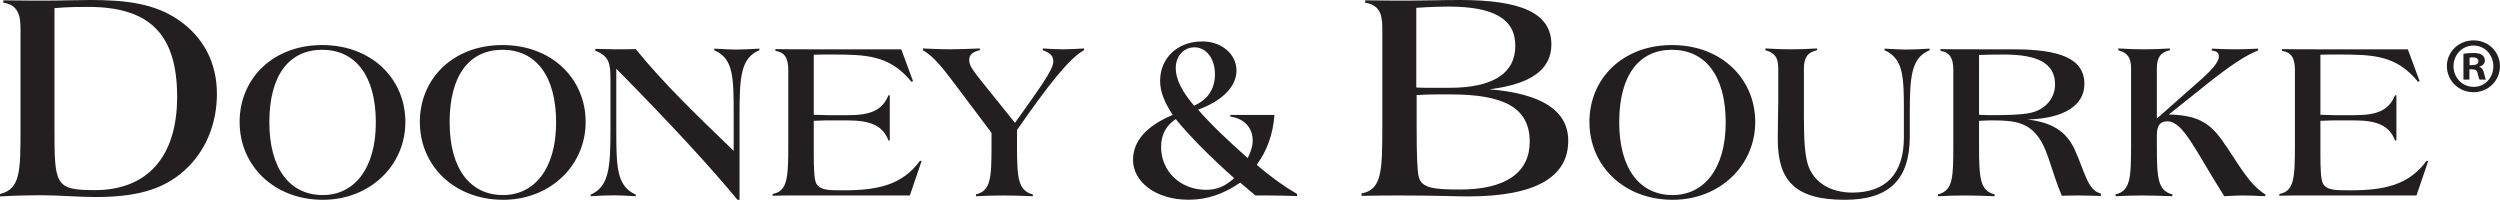
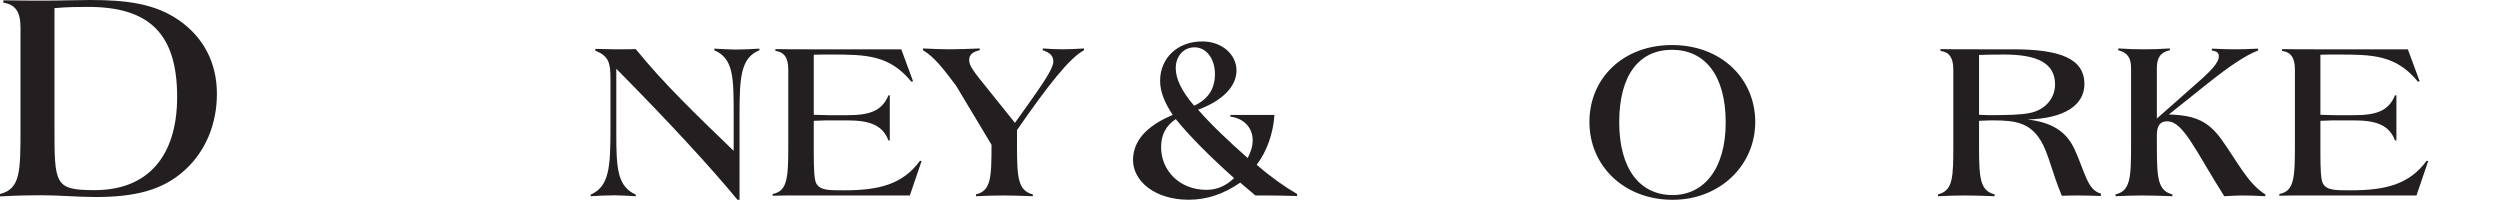
<svg xmlns="http://www.w3.org/2000/svg" width="158.66pt" height="12.68pt" viewBox="0 0 158.66 12.68" version="1.1">
  <defs>
    <clipPath id="clip1">
      <path d="M 0 0 L 14 0 L 14 12.68 L 0 12.68 Z M 0 0 " />
    </clipPath>
    <clipPath id="clip2">
      <path d="M 15 2 L 26 2 L 26 12.68 L 15 12.68 Z M 15 2 " />
    </clipPath>
    <clipPath id="clip3">
-       <path d="M 26 2 L 38 2 L 38 12.68 L 26 12.68 Z M 26 2 " />
-     </clipPath>
+       </clipPath>
    <clipPath id="clip4">
      <path d="M 37 3 L 49 3 L 49 12.68 L 37 12.68 Z M 37 3 " />
    </clipPath>
    <clipPath id="clip5">
      <path d="M 49 3 L 59 3 L 59 12.68 L 49 12.68 Z M 49 3 " />
    </clipPath>
    <clipPath id="clip6">
      <path d="M 58 3 L 69 3 L 69 12.68 L 58 12.68 Z M 58 3 " />
    </clipPath>
    <clipPath id="clip7">
      <path d="M 71 2 L 83 2 L 83 12.68 L 71 12.68 Z M 71 2 " />
    </clipPath>
    <clipPath id="clip8">
-       <path d="M 86 0 L 100 0 L 100 12.68 L 86 12.68 Z M 86 0 " />
-     </clipPath>
+       </clipPath>
    <clipPath id="clip9">
      <path d="M 100 2 L 112 2 L 112 12.68 L 100 12.68 Z M 100 2 " />
    </clipPath>
    <clipPath id="clip10">
      <path d="M 112 3 L 123 3 L 123 12.68 L 112 12.68 Z M 112 3 " />
    </clipPath>
    <clipPath id="clip11">
      <path d="M 122 3 L 134 3 L 134 12.68 L 122 12.68 Z M 122 3 " />
    </clipPath>
    <clipPath id="clip12">
      <path d="M 134 3 L 144 3 L 144 12.68 L 134 12.68 Z M 134 3 " />
    </clipPath>
    <clipPath id="clip13">
      <path d="M 144 3 L 155 3 L 155 12.68 L 144 12.68 Z M 144 3 " />
    </clipPath>
    <clipPath id="clip14">
      <path d="M 155 2 L 158.66 2 L 158.66 6 L 155 6 Z M 155 2 " />
    </clipPath>
  </defs>
  <g id="surface1">
    <g clip-path="url(#clip1)" clip-rule="nonzero">
      <path style=" stroke:none;fill-rule:nonzero;fill:rgb(13.699%,12.199%,12.5%);fill-opacity:1;" d="M 3.457 8.113 C 3.457 11.723 3.477 12.066 6.016 12.066 C 9.355 12.066 11.242 9.945 11.242 6.145 C 11.242 2.117 9.449 0.438 5.594 0.438 C 5.02 0.438 4.316 0.438 3.457 0.516 Z M 0 12.312 C 1.301 11.988 1.301 10.883 1.301 8.113 L 1.301 1.758 C 1.301 0.766 0.992 0.285 0.211 0.172 L 0.211 0.02 C 1.449 0.039 2.332 0.039 2.848 0.039 C 3.875 0.039 4.832 0 5.727 0 C 8.039 0 9.812 0.23 11.324 1.262 C 12.906 2.348 13.766 3.969 13.766 5.957 C 13.766 7.883 13.039 9.602 11.742 10.785 C 10.328 12.082 8.551 12.504 6.051 12.504 C 4.965 12.504 3.801 12.391 2.578 12.391 C 1.91 12.391 1.051 12.406 0 12.465 L 0 12.312 " />
    </g>
    <g clip-path="url(#clip2)" clip-rule="nonzero">
-       <path style=" stroke:none;fill-rule:nonzero;fill:rgb(13.699%,12.199%,12.5%);fill-opacity:1;" d="M 20.488 12.379 C 22.434 12.379 23.852 10.762 23.852 7.77 C 23.852 4.777 22.535 3.16 20.445 3.16 C 18.367 3.16 17.094 4.75 17.094 7.754 C 17.094 10.734 18.41 12.379 20.488 12.379 M 20.445 2.859 C 23.594 2.859 25.727 5.008 25.727 7.742 C 25.727 10.488 23.496 12.68 20.488 12.68 C 17.398 12.68 15.207 10.52 15.207 7.742 C 15.207 4.965 17.34 2.859 20.445 2.859 " />
-     </g>
+       </g>
    <g clip-path="url(#clip3)" clip-rule="nonzero">
      <path style=" stroke:none;fill-rule:nonzero;fill:rgb(13.699%,12.199%,12.5%);fill-opacity:1;" d="M 31.93 12.379 C 33.875 12.379 35.293 10.762 35.293 7.77 C 35.293 4.777 33.977 3.16 31.887 3.16 C 29.809 3.16 28.535 4.75 28.535 7.754 C 28.535 10.734 29.852 12.379 31.93 12.379 M 31.887 2.859 C 35.035 2.859 37.168 5.008 37.168 7.742 C 37.168 10.488 34.934 12.68 31.93 12.68 C 28.836 12.68 26.645 10.52 26.645 7.742 C 26.645 4.965 28.781 2.859 31.887 2.859 " />
    </g>
    <g clip-path="url(#clip4)" clip-rule="nonzero">
      <path style=" stroke:none;fill-rule:nonzero;fill:rgb(13.699%,12.199%,12.5%);fill-opacity:1;" d="M 39.113 8.484 C 39.113 10.719 39.188 11.824 40.348 12.352 L 40.348 12.453 C 39.762 12.422 39.316 12.395 39.004 12.395 C 38.5 12.395 37.996 12.422 37.484 12.453 L 37.484 12.352 C 38.672 11.836 38.742 10.59 38.742 8.188 L 38.742 5.02 C 38.742 4.062 38.672 3.559 37.781 3.219 L 37.781 3.102 C 38.371 3.117 38.801 3.129 39.074 3.129 C 39.371 3.129 39.805 3.129 40.348 3.117 C 42.082 5.262 44.199 7.297 46.562 9.574 L 46.562 7.266 C 46.562 4.879 46.547 3.719 45.332 3.188 L 45.332 3.086 C 45.918 3.117 46.359 3.145 46.676 3.145 C 47.18 3.145 47.68 3.117 48.195 3.086 L 48.195 3.188 C 47.02 3.672 46.934 4.863 46.934 7.266 L 46.934 12.68 L 46.805 12.68 C 45.141 10.664 42.594 7.883 39.113 4.363 L 39.113 8.484 " />
    </g>
    <g clip-path="url(#clip5)" clip-rule="nonzero">
      <path style=" stroke:none;fill-rule:nonzero;fill:rgb(13.699%,12.199%,12.5%);fill-opacity:1;" d="M 51.445 3.129 L 57.199 3.129 L 57.945 5.152 L 57.844 5.191 C 56.441 3.473 54.938 3.461 52.715 3.461 L 52.602 3.461 C 52.359 3.461 52.047 3.461 51.645 3.473 L 51.645 7.285 C 52.09 7.297 52.387 7.309 52.531 7.309 L 53.793 7.309 C 55.168 7.309 55.969 7.055 56.383 6.051 L 56.469 6.051 L 56.469 8.914 L 56.383 8.914 C 56.027 7.957 55.211 7.641 53.793 7.641 L 52.402 7.641 C 52.332 7.641 52.09 7.652 51.645 7.668 L 51.645 9.672 C 51.645 10.734 51.672 11.391 51.801 11.637 C 52.047 12.078 52.559 12.078 53.547 12.078 C 55.754 12.078 57.27 11.723 58.387 10.203 L 58.488 10.219 L 57.742 12.406 L 50.113 12.406 C 50.012 12.406 49.656 12.406 49.035 12.422 L 49.035 12.309 C 49.98 12.137 50.027 11.289 50.027 9.188 L 50.027 4.422 C 50.027 3.676 49.781 3.305 49.211 3.23 L 49.211 3.117 C 49.867 3.129 50.613 3.129 51.445 3.129 " />
    </g>
    <g clip-path="url(#clip6)" clip-rule="nonzero">
-       <path style=" stroke:none;fill-rule:nonzero;fill:rgb(13.699%,12.199%,12.5%);fill-opacity:1;" d="M 61.938 12.336 C 62.883 12.109 62.926 11.305 62.926 9.188 L 62.926 8.43 L 60.676 5.438 C 59.891 4.391 59.277 3.59 58.574 3.188 L 58.574 3.074 C 59.172 3.102 59.734 3.129 60.234 3.129 C 60.848 3.129 61.496 3.102 62.18 3.074 L 62.18 3.188 C 61.723 3.289 61.508 3.473 61.508 3.816 C 61.508 4.16 61.781 4.504 62.195 5.035 L 64.414 7.797 C 65.949 5.637 66.848 4.434 66.848 3.902 C 66.848 3.543 66.637 3.344 66.176 3.188 L 66.176 3.074 C 66.59 3.102 67.004 3.129 67.449 3.129 C 67.895 3.129 68.34 3.102 68.797 3.074 L 68.797 3.188 C 67.883 3.676 66.535 5.379 64.543 8.254 L 64.543 9.188 C 64.543 11.32 64.613 12.094 65.547 12.336 L 65.547 12.453 C 64.773 12.422 64.156 12.406 63.684 12.406 C 63.141 12.406 62.555 12.422 61.938 12.453 L 61.938 12.336 " />
+       <path style=" stroke:none;fill-rule:nonzero;fill:rgb(13.699%,12.199%,12.5%);fill-opacity:1;" d="M 61.938 12.336 C 62.883 12.109 62.926 11.305 62.926 9.188 L 60.676 5.438 C 59.891 4.391 59.277 3.59 58.574 3.188 L 58.574 3.074 C 59.172 3.102 59.734 3.129 60.234 3.129 C 60.848 3.129 61.496 3.102 62.18 3.074 L 62.18 3.188 C 61.723 3.289 61.508 3.473 61.508 3.816 C 61.508 4.16 61.781 4.504 62.195 5.035 L 64.414 7.797 C 65.949 5.637 66.848 4.434 66.848 3.902 C 66.848 3.543 66.637 3.344 66.176 3.188 L 66.176 3.074 C 66.59 3.102 67.004 3.129 67.449 3.129 C 67.895 3.129 68.34 3.102 68.797 3.074 L 68.797 3.188 C 67.883 3.676 66.535 5.379 64.543 8.254 L 64.543 9.188 C 64.543 11.32 64.613 12.094 65.547 12.336 L 65.547 12.453 C 64.773 12.422 64.156 12.406 63.684 12.406 C 63.141 12.406 62.555 12.422 61.938 12.453 L 61.938 12.336 " />
    </g>
    <g clip-path="url(#clip7)" clip-rule="nonzero">
      <path style=" stroke:none;fill-rule:nonzero;fill:rgb(13.699%,12.199%,12.5%);fill-opacity:1;" d="M 77.105 4.707 C 77.105 3.699 76.539 3.004 75.812 3.004 C 75.121 3.004 74.617 3.555 74.617 4.328 C 74.617 5.02 75.012 5.809 75.781 6.707 C 76.664 6.312 77.105 5.637 77.105 4.707 M 74.617 7.559 C 73.984 7.984 73.688 8.566 73.688 9.34 C 73.688 10.832 74.867 12.047 76.555 12.047 C 77.23 12.047 77.781 11.812 78.32 11.305 C 76.773 9.918 75.543 8.691 74.617 7.559 M 78.711 11.59 C 77.656 12.312 76.617 12.676 75.434 12.676 C 73.293 12.676 71.906 11.496 71.906 10.156 C 71.906 8.961 72.742 7.996 74.426 7.293 C 73.906 6.504 73.625 5.824 73.625 5.129 C 73.625 3.699 74.711 2.629 76.301 2.629 C 77.559 2.629 78.473 3.465 78.473 4.473 C 78.473 5.449 77.641 6.375 76.035 6.961 C 76.902 7.949 77.957 8.945 79.184 10.031 C 79.371 9.652 79.5 9.305 79.5 8.91 C 79.5 8.125 78.977 7.523 78.082 7.398 L 78.082 7.293 L 80.883 7.293 C 80.793 8.52 80.398 9.605 79.754 10.457 C 80.664 11.242 81.516 11.844 82.32 12.312 L 82.32 12.441 C 81.703 12.422 81.074 12.406 80.41 12.406 L 79.672 12.406 L 78.711 11.59 " />
    </g>
    <g clip-path="url(#clip8)" clip-rule="nonzero">
      <path style=" stroke:none;fill-rule:nonzero;fill:rgb(13.699%,12.199%,12.5%);fill-opacity:1;" d="M 89.906 8.133 C 89.906 9.812 89.945 10.844 90.035 11.207 C 90.211 11.949 91.012 12.027 92.672 12.027 C 95.574 12.027 97.082 10.938 97.082 8.992 C 97.082 6.797 95.383 5.992 92.059 5.992 L 91.09 5.992 C 90.742 5.992 90.344 6.012 89.906 6.031 Z M 90.688 5.574 L 91.965 5.574 C 94.754 5.574 96.168 4.656 96.168 2.902 C 96.168 1.164 94.734 0.418 91.926 0.418 C 91.43 0.418 90.742 0.438 89.883 0.496 L 89.883 5.555 C 90.344 5.574 90.609 5.574 90.688 5.574 M 86.41 12.273 C 87.672 12.047 87.727 10.922 87.727 8.113 L 87.727 1.758 C 87.727 0.781 87.461 0.305 86.637 0.172 L 86.637 0.02 C 87.977 0.039 88.871 0.039 89.348 0.039 C 90.324 0.039 91.43 0 92.652 0 C 96.527 0 98.457 0.82 98.457 2.824 C 98.457 4.41 97.156 5.344 94.523 5.668 C 97.844 5.938 99.527 7.023 99.527 8.934 C 99.527 11.266 97.406 12.465 93.168 12.465 C 92.406 12.465 90.992 12.406 88.93 12.406 C 88.09 12.406 87.25 12.406 86.41 12.43 L 86.41 12.273 " />
    </g>
    <g clip-path="url(#clip9)" clip-rule="nonzero">
      <path style=" stroke:none;fill-rule:nonzero;fill:rgb(13.699%,12.199%,12.5%);fill-opacity:1;" d="M 106.152 12.379 C 108.102 12.379 109.52 10.762 109.52 7.77 C 109.52 4.777 108.199 3.16 106.109 3.16 C 104.035 3.16 102.762 4.75 102.762 7.754 C 102.762 10.734 104.078 12.379 106.152 12.379 M 106.109 2.859 C 109.262 2.859 111.395 5.008 111.395 7.742 C 111.395 10.488 109.16 12.68 106.152 12.68 C 103.062 12.68 100.871 10.52 100.871 7.742 C 100.871 4.965 103.004 2.859 106.109 2.859 " />
    </g>
    <g clip-path="url(#clip10)" clip-rule="nonzero">
-       <path style=" stroke:none;fill-rule:nonzero;fill:rgb(13.699%,12.199%,12.5%);fill-opacity:1;" d="M 120.828 7.109 C 120.828 4.906 120.816 3.719 119.598 3.188 L 119.598 3.086 C 120.184 3.117 120.629 3.145 120.941 3.145 C 121.445 3.145 121.945 3.117 122.461 3.086 L 122.461 3.188 C 121.285 3.676 121.203 4.863 121.203 7.266 L 121.203 8.656 C 121.203 11.379 119.914 12.68 117.078 12.68 C 113.93 12.68 112.824 11.477 112.824 8.828 C 112.824 7.797 112.855 7.023 112.855 6.496 L 112.855 4.336 C 112.855 3.676 112.641 3.344 112.039 3.188 L 112.039 3.074 C 112.668 3.117 113.211 3.129 113.672 3.129 C 114.129 3.129 114.688 3.117 115.316 3.074 L 115.316 3.188 C 114.715 3.316 114.484 3.66 114.484 4.336 L 114.484 7.484 C 114.484 8.855 114.543 9.848 114.742 10.461 C 115.102 11.551 116.133 12.223 117.562 12.223 C 119.672 12.223 120.828 11.035 120.828 8.73 L 120.828 7.109 " />
-     </g>
+       </g>
    <g clip-path="url(#clip11)" clip-rule="nonzero">
      <path style=" stroke:none;fill-rule:nonzero;fill:rgb(13.699%,12.199%,12.5%);fill-opacity:1;" d="M 126.242 7.309 C 127.414 7.309 128.273 7.285 128.832 7.168 C 129.777 6.98 130.422 6.254 130.422 5.363 C 130.422 4.004 129.305 3.461 127.172 3.461 C 126.527 3.461 126.012 3.473 125.598 3.488 L 125.598 7.285 C 125.973 7.297 126.184 7.309 126.242 7.309 M 122.992 12.336 C 123.949 12.094 123.965 11.277 123.965 9.188 L 123.965 4.422 C 123.965 3.676 123.723 3.305 123.148 3.23 L 123.148 3.117 C 123.605 3.129 124.508 3.129 125.871 3.129 L 127.746 3.129 C 130.711 3.129 132.285 3.703 132.285 5.336 C 132.285 6.664 131.023 7.523 128.676 7.582 C 130.207 7.77 131.121 8.312 131.668 9.488 C 132.324 10.934 132.484 12.078 133.328 12.281 L 133.328 12.438 C 132.77 12.422 132.324 12.406 131.969 12.406 C 131.84 12.406 131.469 12.406 130.852 12.422 C 130.223 10.949 130.008 9.703 129.492 8.887 C 128.805 7.797 127.914 7.641 126.527 7.641 L 126.27 7.641 C 126.199 7.641 125.984 7.652 125.598 7.668 L 125.598 9.188 C 125.598 11.32 125.652 12.094 126.586 12.336 L 126.586 12.453 C 125.801 12.422 125.18 12.406 124.723 12.406 C 124.18 12.406 123.605 12.422 122.992 12.453 L 122.992 12.336 " />
    </g>
    <g clip-path="url(#clip12)" clip-rule="nonzero">
      <path style=" stroke:none;fill-rule:nonzero;fill:rgb(13.699%,12.199%,12.5%);fill-opacity:1;" d="M 139.328 5.363 C 140.305 4.52 140.816 3.973 140.816 3.59 C 140.816 3.344 140.699 3.258 140.371 3.203 L 140.371 3.086 C 140.961 3.117 141.461 3.129 141.848 3.129 C 142.262 3.129 142.75 3.117 143.309 3.086 L 143.309 3.203 C 142.52 3.504 141.477 4.207 140.113 5.293 L 137.641 7.266 C 139.355 7.309 140.172 7.727 140.988 8.855 C 141.977 10.23 142.664 11.664 143.766 12.336 L 143.766 12.453 C 143.211 12.422 142.723 12.406 142.293 12.406 C 142.094 12.406 141.703 12.422 141.16 12.453 C 139.285 9.488 138.555 7.699 137.539 7.699 C 137.078 7.699 136.883 7.984 136.883 8.586 L 136.883 9.188 C 136.883 11.32 136.938 12.094 137.867 12.336 L 137.867 12.453 C 137.078 12.422 136.465 12.406 136.008 12.406 C 135.461 12.406 134.875 12.422 134.262 12.453 L 134.262 12.336 C 135.203 12.109 135.246 11.305 135.246 9.188 L 135.246 4.336 C 135.246 3.676 135.031 3.344 134.434 3.188 L 134.434 3.074 C 135.059 3.117 135.605 3.129 136.062 3.129 C 136.52 3.129 137.078 3.117 137.711 3.074 L 137.711 3.188 C 137.109 3.316 136.883 3.66 136.883 4.336 L 136.883 7.523 L 139.328 5.363 " />
    </g>
    <g clip-path="url(#clip13)" clip-rule="nonzero">
      <path style=" stroke:none;fill-rule:nonzero;fill:rgb(13.699%,12.199%,12.5%);fill-opacity:1;" d="M 147.059 3.129 L 152.812 3.129 L 153.559 5.152 L 153.457 5.191 C 152.059 3.473 150.555 3.461 148.332 3.461 L 148.219 3.461 C 147.977 3.461 147.66 3.461 147.262 3.473 L 147.262 7.285 C 147.703 7.297 148.004 7.309 148.148 7.309 L 149.406 7.309 C 150.785 7.309 151.582 7.055 151.996 6.051 L 152.086 6.051 L 152.086 8.914 L 151.996 8.914 C 151.641 7.957 150.828 7.641 149.406 7.641 L 148.02 7.641 C 147.949 7.641 147.703 7.652 147.262 7.668 L 147.262 9.672 C 147.262 10.734 147.289 11.391 147.418 11.637 C 147.66 12.078 148.176 12.078 149.164 12.078 C 151.371 12.078 152.887 11.723 154.004 10.203 L 154.105 10.219 L 153.359 12.406 L 145.73 12.406 C 145.625 12.406 145.27 12.406 144.656 12.422 L 144.656 12.309 C 145.602 12.137 145.645 11.289 145.645 9.188 L 145.645 4.422 C 145.645 3.676 145.398 3.305 144.828 3.23 L 144.828 3.117 C 145.484 3.129 146.23 3.129 147.059 3.129 " />
    </g>
    <g clip-path="url(#clip14)" clip-rule="nonzero">
-       <path style=" stroke:none;fill-rule:nonzero;fill:rgb(13.699%,12.199%,12.5%);fill-opacity:1;" d="M 156.73 4.133 L 156.91 4.133 C 157.117 4.133 157.289 4.062 157.289 3.891 C 157.289 3.742 157.18 3.641 156.938 3.641 C 156.84 3.641 156.77 3.652 156.73 3.66 Z M 156.719 5.051 L 156.34 5.051 L 156.34 3.41 C 156.488 3.391 156.699 3.363 156.969 3.363 C 157.277 3.363 157.418 3.41 157.527 3.492 C 157.629 3.562 157.699 3.68 157.699 3.84 C 157.699 4.043 157.551 4.172 157.359 4.23 L 157.359 4.25 C 157.52 4.301 157.598 4.43 157.648 4.652 C 157.699 4.902 157.738 4.992 157.77 5.051 L 157.367 5.051 C 157.32 4.992 157.289 4.852 157.238 4.652 C 157.211 4.48 157.109 4.402 156.898 4.402 L 156.719 4.402 Z M 156.969 2.891 C 156.262 2.891 155.711 3.48 155.711 4.199 C 155.711 4.93 156.262 5.512 156.988 5.512 C 157.699 5.52 158.238 4.93 158.238 4.211 C 158.238 3.48 157.699 2.891 156.98 2.891 Z M 156.988 2.562 C 157.918 2.562 158.656 3.281 158.656 4.199 C 158.656 5.121 157.918 5.852 156.98 5.852 C 156.039 5.852 155.289 5.121 155.289 4.199 C 155.289 3.281 156.039 2.562 156.98 2.562 L 156.988 2.562 " />
-     </g>
+       </g>
  </g>
</svg>